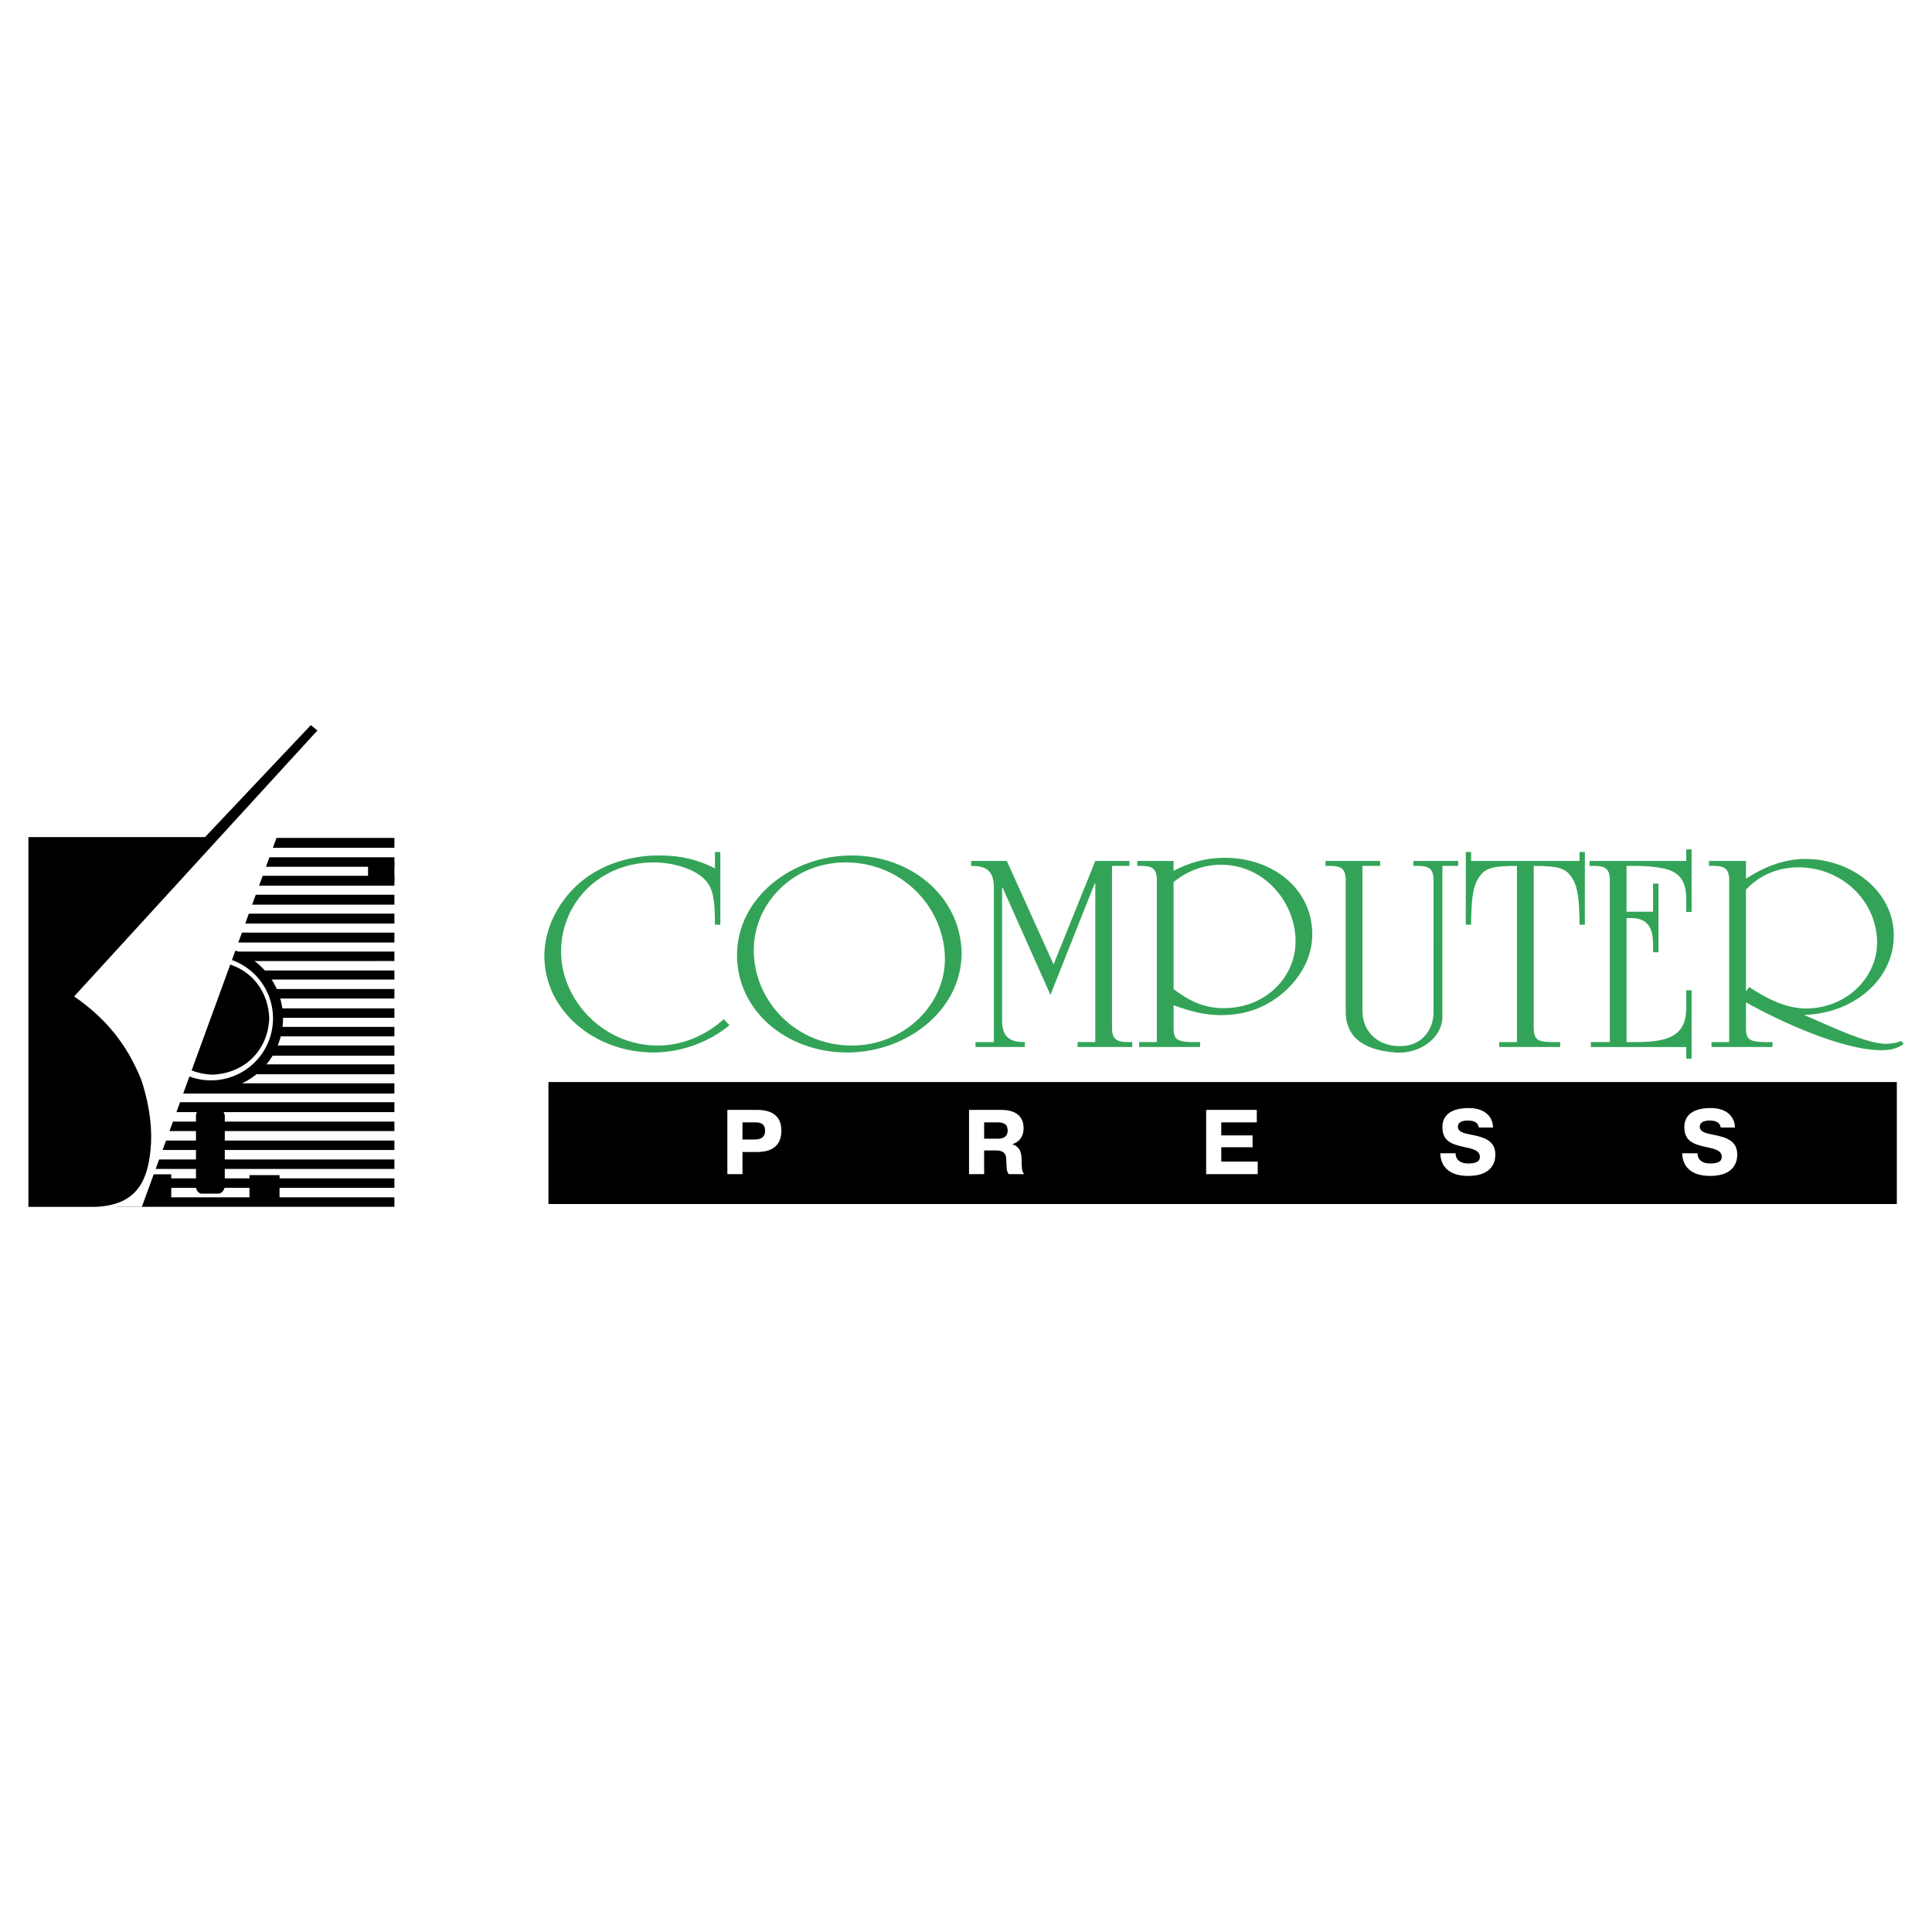
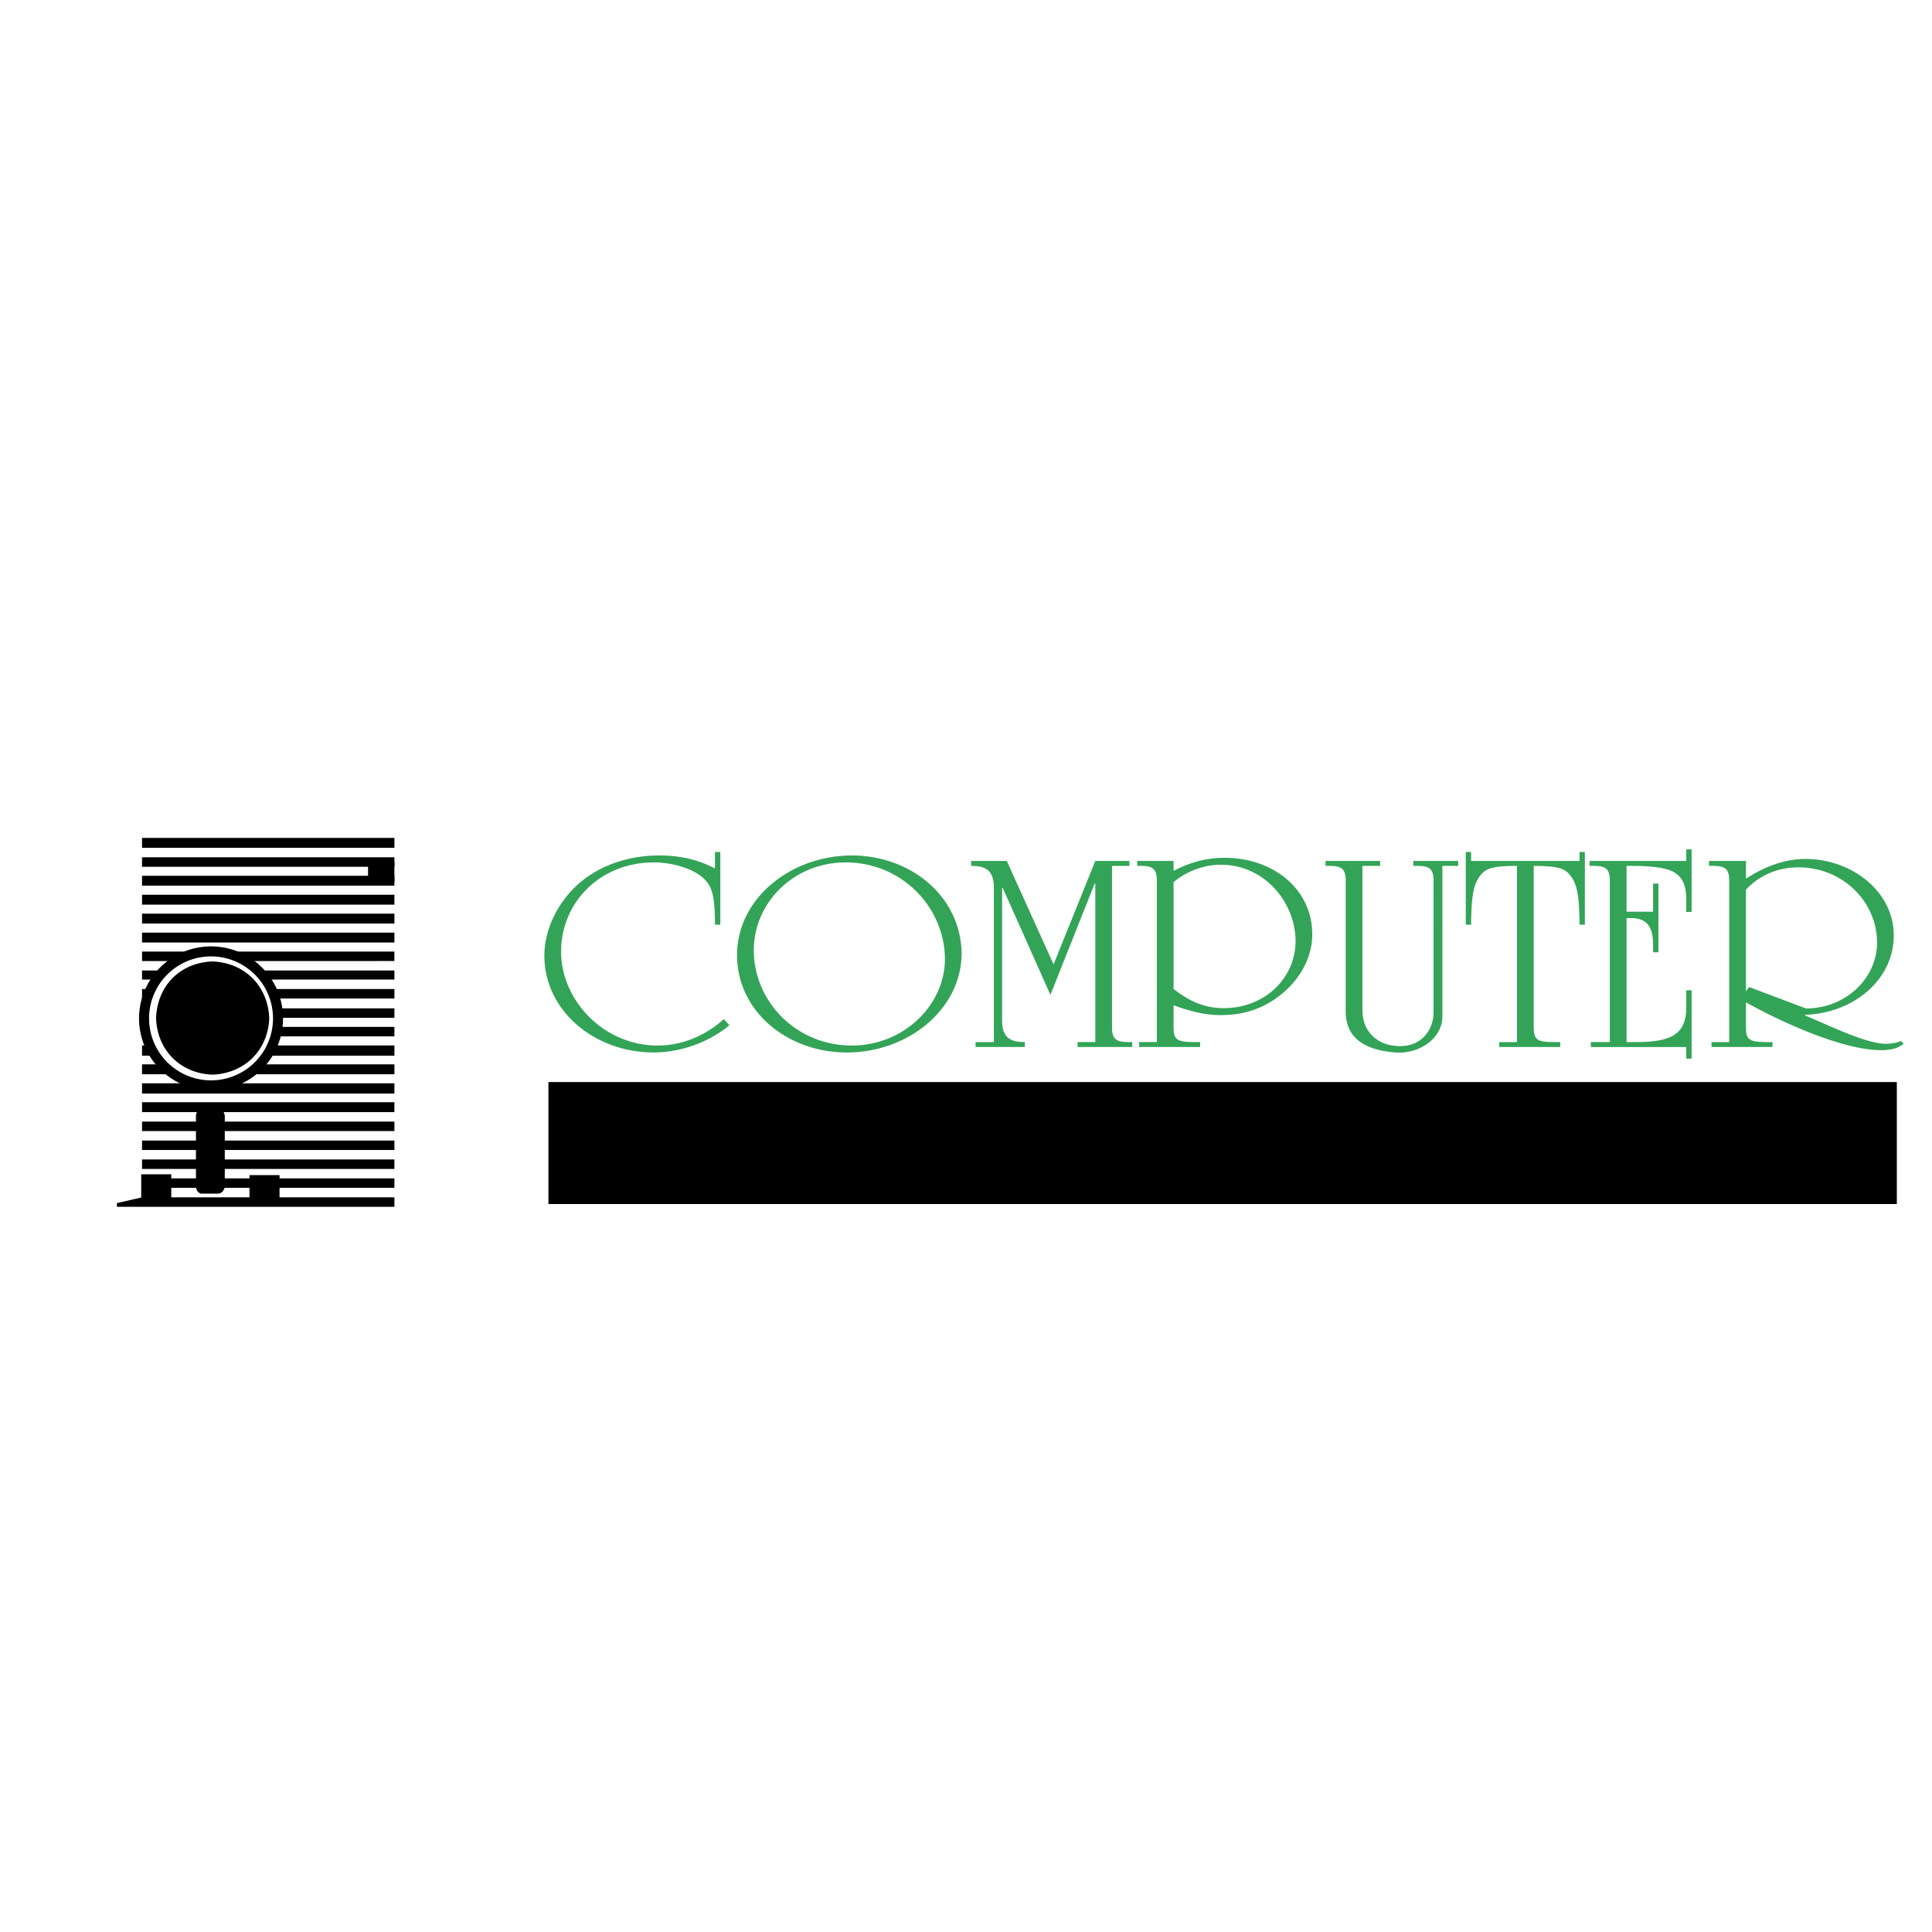
<svg xmlns="http://www.w3.org/2000/svg" width="2500" height="2500" viewBox="0 0 192.756 192.756">
  <path fill-rule="evenodd" clip-rule="evenodd" fill="#fff" d="M0 0h192.756v192.756H0V0z" />
  <path fill-rule="evenodd" clip-rule="evenodd" d="M54.825 120.018h134.314v-11.954H54.825v11.954z" />
  <path fill="none" stroke="#000" stroke-width=".216" stroke-miterlimit="2.613" d="M54.825 120.018h134.314v-11.954H54.825v11.954z" />
  <path fill-rule="evenodd" clip-rule="evenodd" fill="#fff" d="M11.665 120.033l.017-25.016 1.533-1.753 8.318-9.028 17.817.029v35.721l-27.685.047z" />
  <path fill-rule="evenodd" clip-rule="evenodd" d="M39.35 95.43v-.493H14.171v.945H39.35v-.452zM39.35 97.318v-.492H14.171v.904H39.35v-.412zM39.35 99.168v-.494H14.171v.945H39.35v-.451zM39.35 101.016v-.411H14.171v.946H39.35v-.535zM39.35 102.906v-.453H14.171v.945H39.35v-.492zM39.35 104.836v-.533H14.171v1.025H39.35v-.492zM39.35 106.684v-.493H14.171v.987H39.35v-.494zM39.35 108.615v-.535H14.171v1.027H39.35v-.492zM39.35 84.093V83.6H14.171v.986H39.35v-.493zM39.35 85.983v-.452H14.171v.945H39.35v-.493zM39.35 87.872v-.493H14.171v.986H39.35v-.493zM39.35 89.762v-.493H14.171v.985H39.35v-.492zM39.35 91.651v-.493H14.171v.986H39.35v-.493zM39.35 93.541v-.494H14.171v.986H39.35v-.492zM39.35 110.463v-.492H14.171v.986H39.35v-.494zM39.35 112.395v-.495H14.171v.946H39.35v-.451zM39.35 114.283v-.492H14.171v.943H39.35v-.451zM39.35 116.131v-.451H14.171v.945H39.35v-.494zM39.35 118.021v-.453H14.171v.946H39.35v-.493zM39.35 119.459H14.171l-2.506.574v.369H39.35v-.943z" />
  <path fill-rule="evenodd" clip-rule="evenodd" d="M36.721 85.983h2.629v2.013h-2.629v-2.013zM14.089 117.158h2.998v2.465h-2.998v-2.465zM24.891 117.24h2.999v2.465h-2.999v-2.465zM20.044 110.668h1.808c.41.082.493.289.575.617v7.146c-.082.328-.247.574-.575.656h-1.808c-.288-.082-.452-.328-.493-.656v-7.146c.042-.328.165-.535.493-.617z" />
  <path d="M21.024 95.143c3.696.123 6.366 2.752 6.489 6.449-.123 3.695-2.834 6.283-6.489 6.447-3.656-.164-6.367-2.752-6.49-6.447.123-3.697 2.834-6.326 6.49-6.449z" fill-rule="evenodd" clip-rule="evenodd" fill="#fff" />
  <path d="M21.195 95.923c3.204.124 5.545 2.423 5.668 5.669-.123 3.203-2.464 5.504-5.668 5.627-3.204-.123-5.504-2.424-5.627-5.627.123-3.246 2.382-5.545 5.627-5.669z" fill-rule="evenodd" clip-rule="evenodd" />
  <path d="M21.055 108.287a6.683 6.683 0 1 0 0-13.366 6.683 6.683 0 0 0 0 13.366" fill="none" stroke="#000" stroke-miterlimit="2.613" />
-   <path fill-rule="evenodd" clip-rule="evenodd" fill="#fff" d="M31.137 72.96l.282.135-17.267 47.311-4.663-.004v-.32l3.518-.91V107.98L6.56 99.377 31.137 72.96z" />
-   <path d="M31.011 72.346l.657.534L7.394 99.414c3.163 2.178 5.258 4.766 6.695 8.297.657 1.973 1.068 4.148.986 6.244-.206 3.861-1.396 6.291-5.586 6.455H2.834V83.518h17.621l10.556-11.172z" fill-rule="evenodd" clip-rule="evenodd" />
-   <path d="M71.33 92.258c0-2.602-.221-3.585-.883-4.365-1.072-1.272-3.499-1.851-5.201-1.851-5.39 0-9.235 3.99-9.267 8.847-.031 4.886 4.255 9.484 9.74 9.425 2.49-.029 4.76-1.07 6.494-2.631l.567.607c-2.017 1.676-4.823 2.717-7.565 2.717-5.895 0-10.906-4.162-10.906-9.656 0-2.603 1.292-5.204 3.247-7.025 2.175-1.995 5.138-2.978 8.227-2.978 2.017 0 3.782.375 5.548 1.301v-1.648h.536v7.256h-.537v.001zM95.944 95.063c0 5.695-5.422 9.945-11.442 9.945-5.988 0-10.969-4.135-10.969-9.713 0-5.696 5.421-9.946 11.442-9.946 5.862 0 10.843 4.019 10.969 9.714zm-11.001 9.251c5.264.029 9.456-4.135 9.33-8.847-.126-4.973-4.287-9.425-9.897-9.425-5.264 0-9.204 4.105-9.173 8.818.032 4.974 4.13 9.425 9.74 9.454zM110.947 86.389v16.306c.062 1.186.662 1.301 2.018 1.271v.492h-5.453v-.492h1.766V88.153h-.062l-4.414 11.103-4.76-10.669h-.062v13.242c0 1.82.977 2.139 2.27 2.139v.492h-4.92v-.492h1.828V88.529c0-1.821-.977-2.14-2.269-2.14v-.491h3.562l4.664 10.321 4.162-10.321h3.404v.491h-1.734zM119.043 103.967h.693v.492h-6.084v-.492h1.766V87.662c-.062-1.186-.662-1.301-1.955-1.272v-.491h3.625v.983c1.641-.838 3.184-1.301 5.107-1.301 4.791 0 8.73 3.094 8.73 7.633 0 2.14-1.008 4.077-2.615 5.581-1.828 1.676-3.941 2.486-6.525 2.486-1.703 0-3.152-.434-4.697-.984v2.111c0 1.154.127 1.559 1.955 1.559zm3.057-3.383c4.193 0 7.281-3.15 7.156-6.909-.127-3.758-3.152-7.401-7.439-7.401-1.766 0-3.436.665-4.729 1.734v10.669c1.514 1.157 2.994 1.907 5.012 1.907zM137.699 86.389h-1.766v14.457c0 1.994 1.418 3.527 3.75 3.527 2.27 0 3.342-1.736 3.342-3.383V87.662c-.062-1.186-.662-1.301-2.018-1.272v-.491h4.477v.491h-1.576v15.035c0 2.168-2.301 3.758-4.666 3.584-3.625-.26-5.074-1.879-4.98-4.307v-13.04c-.062-1.186-.66-1.301-2.016-1.272v-.491h5.453v.49zM157.588 92.258v-.607c-.062-1.243-.031-3.065-.789-4.134-.566-.81-1.104-1.128-3.781-1.128v16.017c0 .289 0 .809.221 1.127s.662.434 1.732.434h.693v.492h-6.082v-.492h1.764V86.389c-2.678 0-3.215.318-3.781 1.128-.758 1.069-.727 2.891-.789 4.134v.607h-.535v-7.256h.535v.896h10.812v-.896h.535v7.256h-.535zM158.719 103.967h1.891V87.662c-.062-1.186-.66-1.301-2.016-1.272v-.491h9.645v-1.156h.535v6.245h-.535v-.26c0-1.33.158-2.949-1.262-3.729-.914-.521-2.805-.607-3.908-.607h-.787v4.568h2.646v-2.805h.537v6.852h-.537v-.723c0-1.185-.188-2.718-2.236-2.689h-.41v12.374h.252c1.387 0 3.121.029 4.318-.607 1.576-.867 1.387-2.543 1.387-3.988v-.578h.535v6.822h-.535v-1.156h-9.52v-.495zM180.119 85.695c4.633 0 8.824 3.238 8.824 7.633 0 4.51-4.129 7.777-8.857 7.922v.059l.883.375c1.766.752 5.297 2.457 7.188 2.457.441 0 1.104-.086 1.514-.289l.252.289c-.631.521-1.451.637-2.238.637-3.908 0-10.119-2.891-13.49-4.771v2.4c0 1.156.125 1.561 1.953 1.561h.693v.492h-6.082v-.492h1.764V87.662c-.062-1.186-.662-1.301-2.018-1.272v-.491h3.689v1.764c1.732-1.129 3.781-1.968 5.925-1.968zm.063 14.918c4.066 0 7.219-3.15 7.092-6.793-.125-3.99-3.529-7.286-7.848-7.286-2.082 0-3.91.81-5.232 2.227v10.148l.314-.434c1.638 1.07 3.594 2.138 5.674 2.138z" fill-rule="evenodd" clip-rule="evenodd" fill="#33a457" />
-   <path d="M75.547 110.734c1.297 0 2.412.484 2.412 2.068 0 2.006-1.672 2.133-2.449 2.133h-1.434v2.207h-1.507v-6.408h2.978zm-1.471 2.957h1.179c.712 0 1.078-.258 1.078-.879 0-.869-.74-.834-1.078-.834h-1.179v1.713zM96.679 110.734h3.272c.648 0 2.174.164 2.174 1.822 0 1.08-.695 1.455-1.115 1.602v.018c.887.256.904 1.09.914 1.557.018.814.018 1.08.246 1.41h-1.535c-.273-.404-.172-.65-.256-1.631-.062-.768-.857-.732-1.031-.732h-1.16v2.363H96.68v-6.409h-.001zm1.509 2.875h1.379c.85 0 .969-.496.969-.807 0-.631-.375-.824-1.023-.824h-1.324v1.631h-.001zM124.971 113.279v1.18h-3.125v1.437h3.636v1.247h-5.144v-6.409h5.053v1.245h-3.545v1.3h3.125zM145.225 115.064c-.01.393.201 1.016 1.279 1.016.566 0 1.143-.102 1.143-.658 0-.697-.85-.824-1.627-.998-1.15-.258-2.111-.549-2.111-1.979 0-1.033.695-1.895 2.623-1.895 1.771 0 2.412 1.008 2.43 1.941h-1.424c-.037-.348-.283-.695-1.098-.695-.748 0-.986.293-.986.613 0 .557.713.676 1.262.787 1.342.256 2.475.594 2.475 1.994 0 .521-.146 2.133-2.703 2.133-2.357 0-2.777-1.408-2.787-2.26h1.524v.001zM169.359 115.064c-.008.393.201 1.016 1.279 1.016.566 0 1.143-.102 1.143-.658 0-.697-.85-.824-1.627-.998-1.15-.258-2.109-.549-2.109-1.979 0-1.033.693-1.895 2.621-1.895 1.773 0 2.412 1.008 2.43 1.941h-1.424c-.037-.348-.283-.695-1.096-.695-.75 0-.988.293-.988.613 0 .557.713.676 1.262.787 1.342.256 2.475.594 2.475 1.994 0 .521-.145 2.133-2.703 2.133-2.357 0-2.777-1.408-2.787-2.26h1.524v.001z" fill-rule="evenodd" clip-rule="evenodd" fill="#fff" />
+   <path d="M71.33 92.258c0-2.602-.221-3.585-.883-4.365-1.072-1.272-3.499-1.851-5.201-1.851-5.39 0-9.235 3.99-9.267 8.847-.031 4.886 4.255 9.484 9.74 9.425 2.49-.029 4.76-1.07 6.494-2.631l.567.607c-2.017 1.676-4.823 2.717-7.565 2.717-5.895 0-10.906-4.162-10.906-9.656 0-2.603 1.292-5.204 3.247-7.025 2.175-1.995 5.138-2.978 8.227-2.978 2.017 0 3.782.375 5.548 1.301v-1.648h.536v7.256h-.537v.001zM95.944 95.063c0 5.695-5.422 9.945-11.442 9.945-5.988 0-10.969-4.135-10.969-9.713 0-5.696 5.421-9.946 11.442-9.946 5.862 0 10.843 4.019 10.969 9.714zm-11.001 9.251c5.264.029 9.456-4.135 9.33-8.847-.126-4.973-4.287-9.425-9.897-9.425-5.264 0-9.204 4.105-9.173 8.818.032 4.974 4.13 9.425 9.74 9.454zM110.947 86.389v16.306c.062 1.186.662 1.301 2.018 1.271v.492h-5.453v-.492h1.766V88.153h-.062l-4.414 11.103-4.76-10.669h-.062v13.242c0 1.82.977 2.139 2.27 2.139v.492h-4.92v-.492h1.828V88.529c0-1.821-.977-2.14-2.269-2.14v-.491h3.562l4.664 10.321 4.162-10.321h3.404v.491h-1.734zM119.043 103.967h.693v.492h-6.084v-.492h1.766V87.662c-.062-1.186-.662-1.301-1.955-1.272v-.491h3.625v.983c1.641-.838 3.184-1.301 5.107-1.301 4.791 0 8.73 3.094 8.73 7.633 0 2.14-1.008 4.077-2.615 5.581-1.828 1.676-3.941 2.486-6.525 2.486-1.703 0-3.152-.434-4.697-.984v2.111c0 1.154.127 1.559 1.955 1.559zm3.057-3.383c4.193 0 7.281-3.15 7.156-6.909-.127-3.758-3.152-7.401-7.439-7.401-1.766 0-3.436.665-4.729 1.734v10.669c1.514 1.157 2.994 1.907 5.012 1.907zM137.699 86.389h-1.766v14.457c0 1.994 1.418 3.527 3.75 3.527 2.27 0 3.342-1.736 3.342-3.383V87.662c-.062-1.186-.662-1.301-2.018-1.272v-.491h4.477v.491h-1.576v15.035c0 2.168-2.301 3.758-4.666 3.584-3.625-.26-5.074-1.879-4.98-4.307v-13.04c-.062-1.186-.66-1.301-2.016-1.272v-.491h5.453v.49zM157.588 92.258v-.607c-.062-1.243-.031-3.065-.789-4.134-.566-.81-1.104-1.128-3.781-1.128v16.017c0 .289 0 .809.221 1.127s.662.434 1.732.434h.693v.492h-6.082v-.492h1.764V86.389c-2.678 0-3.215.318-3.781 1.128-.758 1.069-.727 2.891-.789 4.134v.607h-.535v-7.256h.535v.896h10.812v-.896h.535v7.256h-.535zM158.719 103.967h1.891V87.662c-.062-1.186-.66-1.301-2.016-1.272v-.491h9.645v-1.156h.535v6.245h-.535v-.26c0-1.33.158-2.949-1.262-3.729-.914-.521-2.805-.607-3.908-.607h-.787v4.568h2.646v-2.805h.537v6.852h-.537v-.723c0-1.185-.188-2.718-2.236-2.689h-.41v12.374h.252c1.387 0 3.121.029 4.318-.607 1.576-.867 1.387-2.543 1.387-3.988v-.578h.535v6.822h-.535v-1.156h-9.52v-.495zM180.119 85.695c4.633 0 8.824 3.238 8.824 7.633 0 4.51-4.129 7.777-8.857 7.922v.059l.883.375c1.766.752 5.297 2.457 7.188 2.457.441 0 1.104-.086 1.514-.289l.252.289c-.631.521-1.451.637-2.238.637-3.908 0-10.119-2.891-13.49-4.771v2.4c0 1.156.125 1.561 1.953 1.561h.693v.492h-6.082v-.492h1.764V87.662c-.062-1.186-.662-1.301-2.018-1.272v-.491h3.689v1.764c1.732-1.129 3.781-1.968 5.925-1.968zm.063 14.918c4.066 0 7.219-3.15 7.092-6.793-.125-3.99-3.529-7.286-7.848-7.286-2.082 0-3.91.81-5.232 2.227v10.148l.314-.434z" fill-rule="evenodd" clip-rule="evenodd" fill="#33a457" />
</svg>